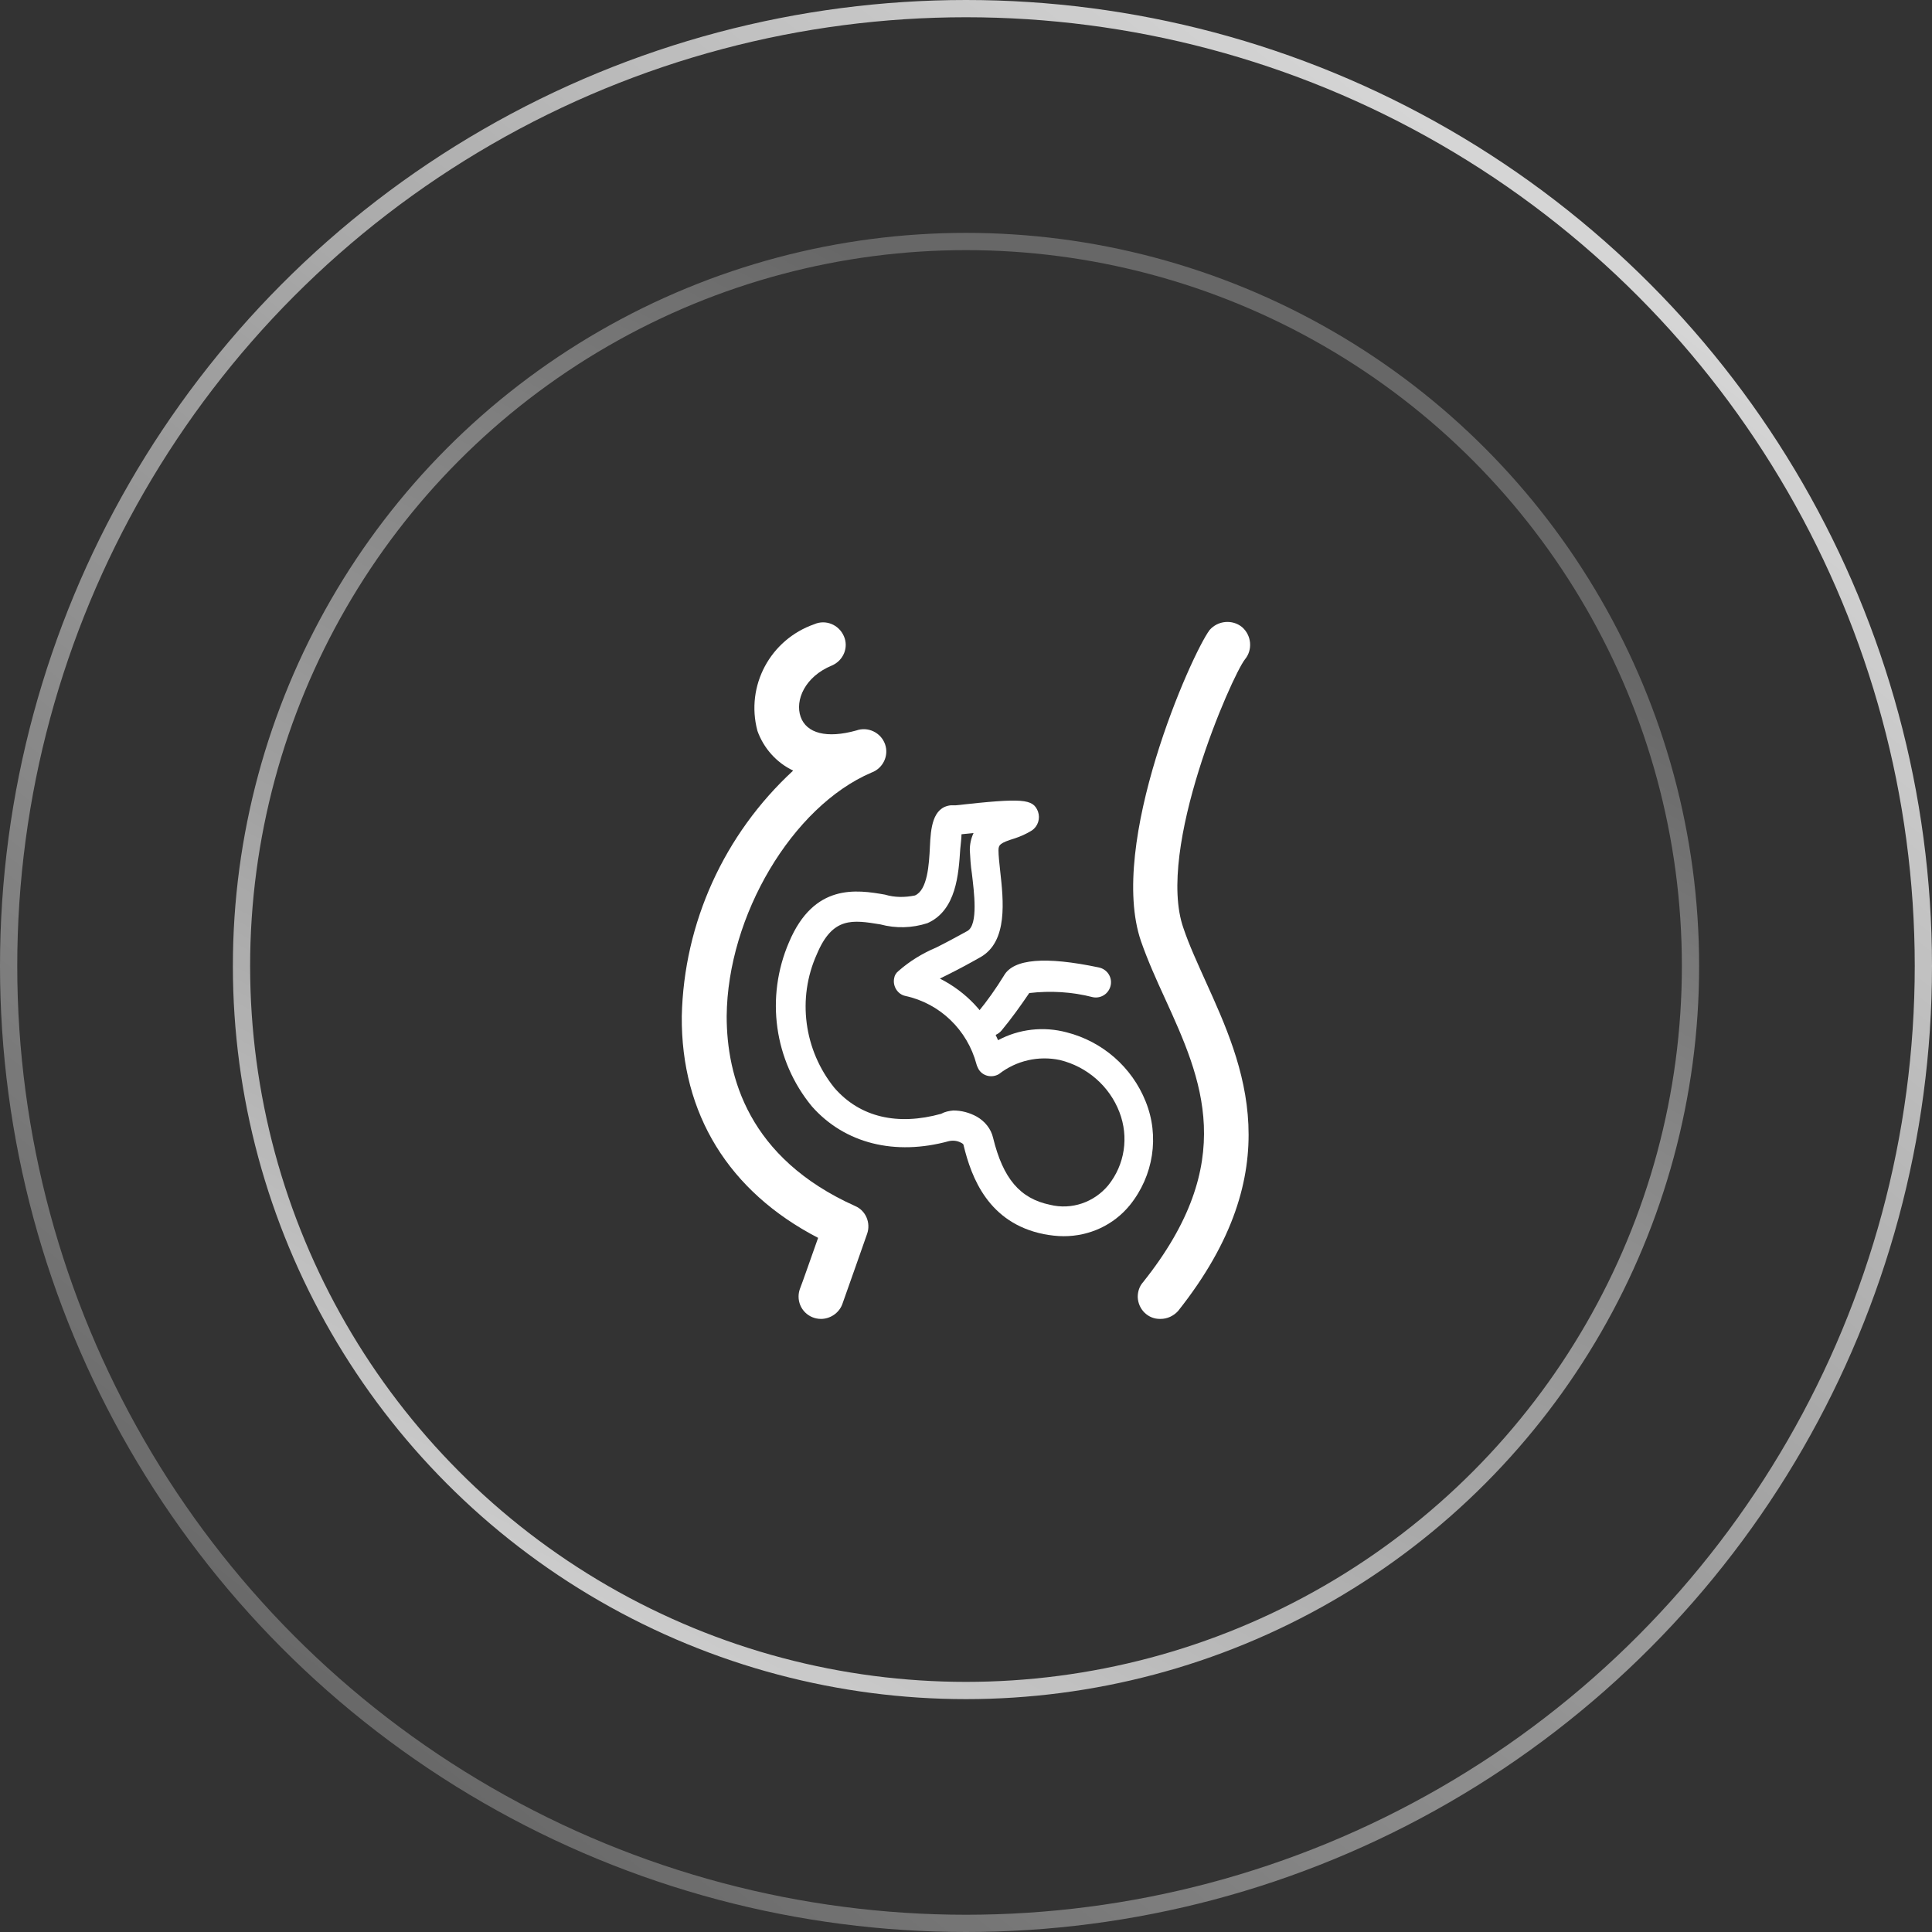
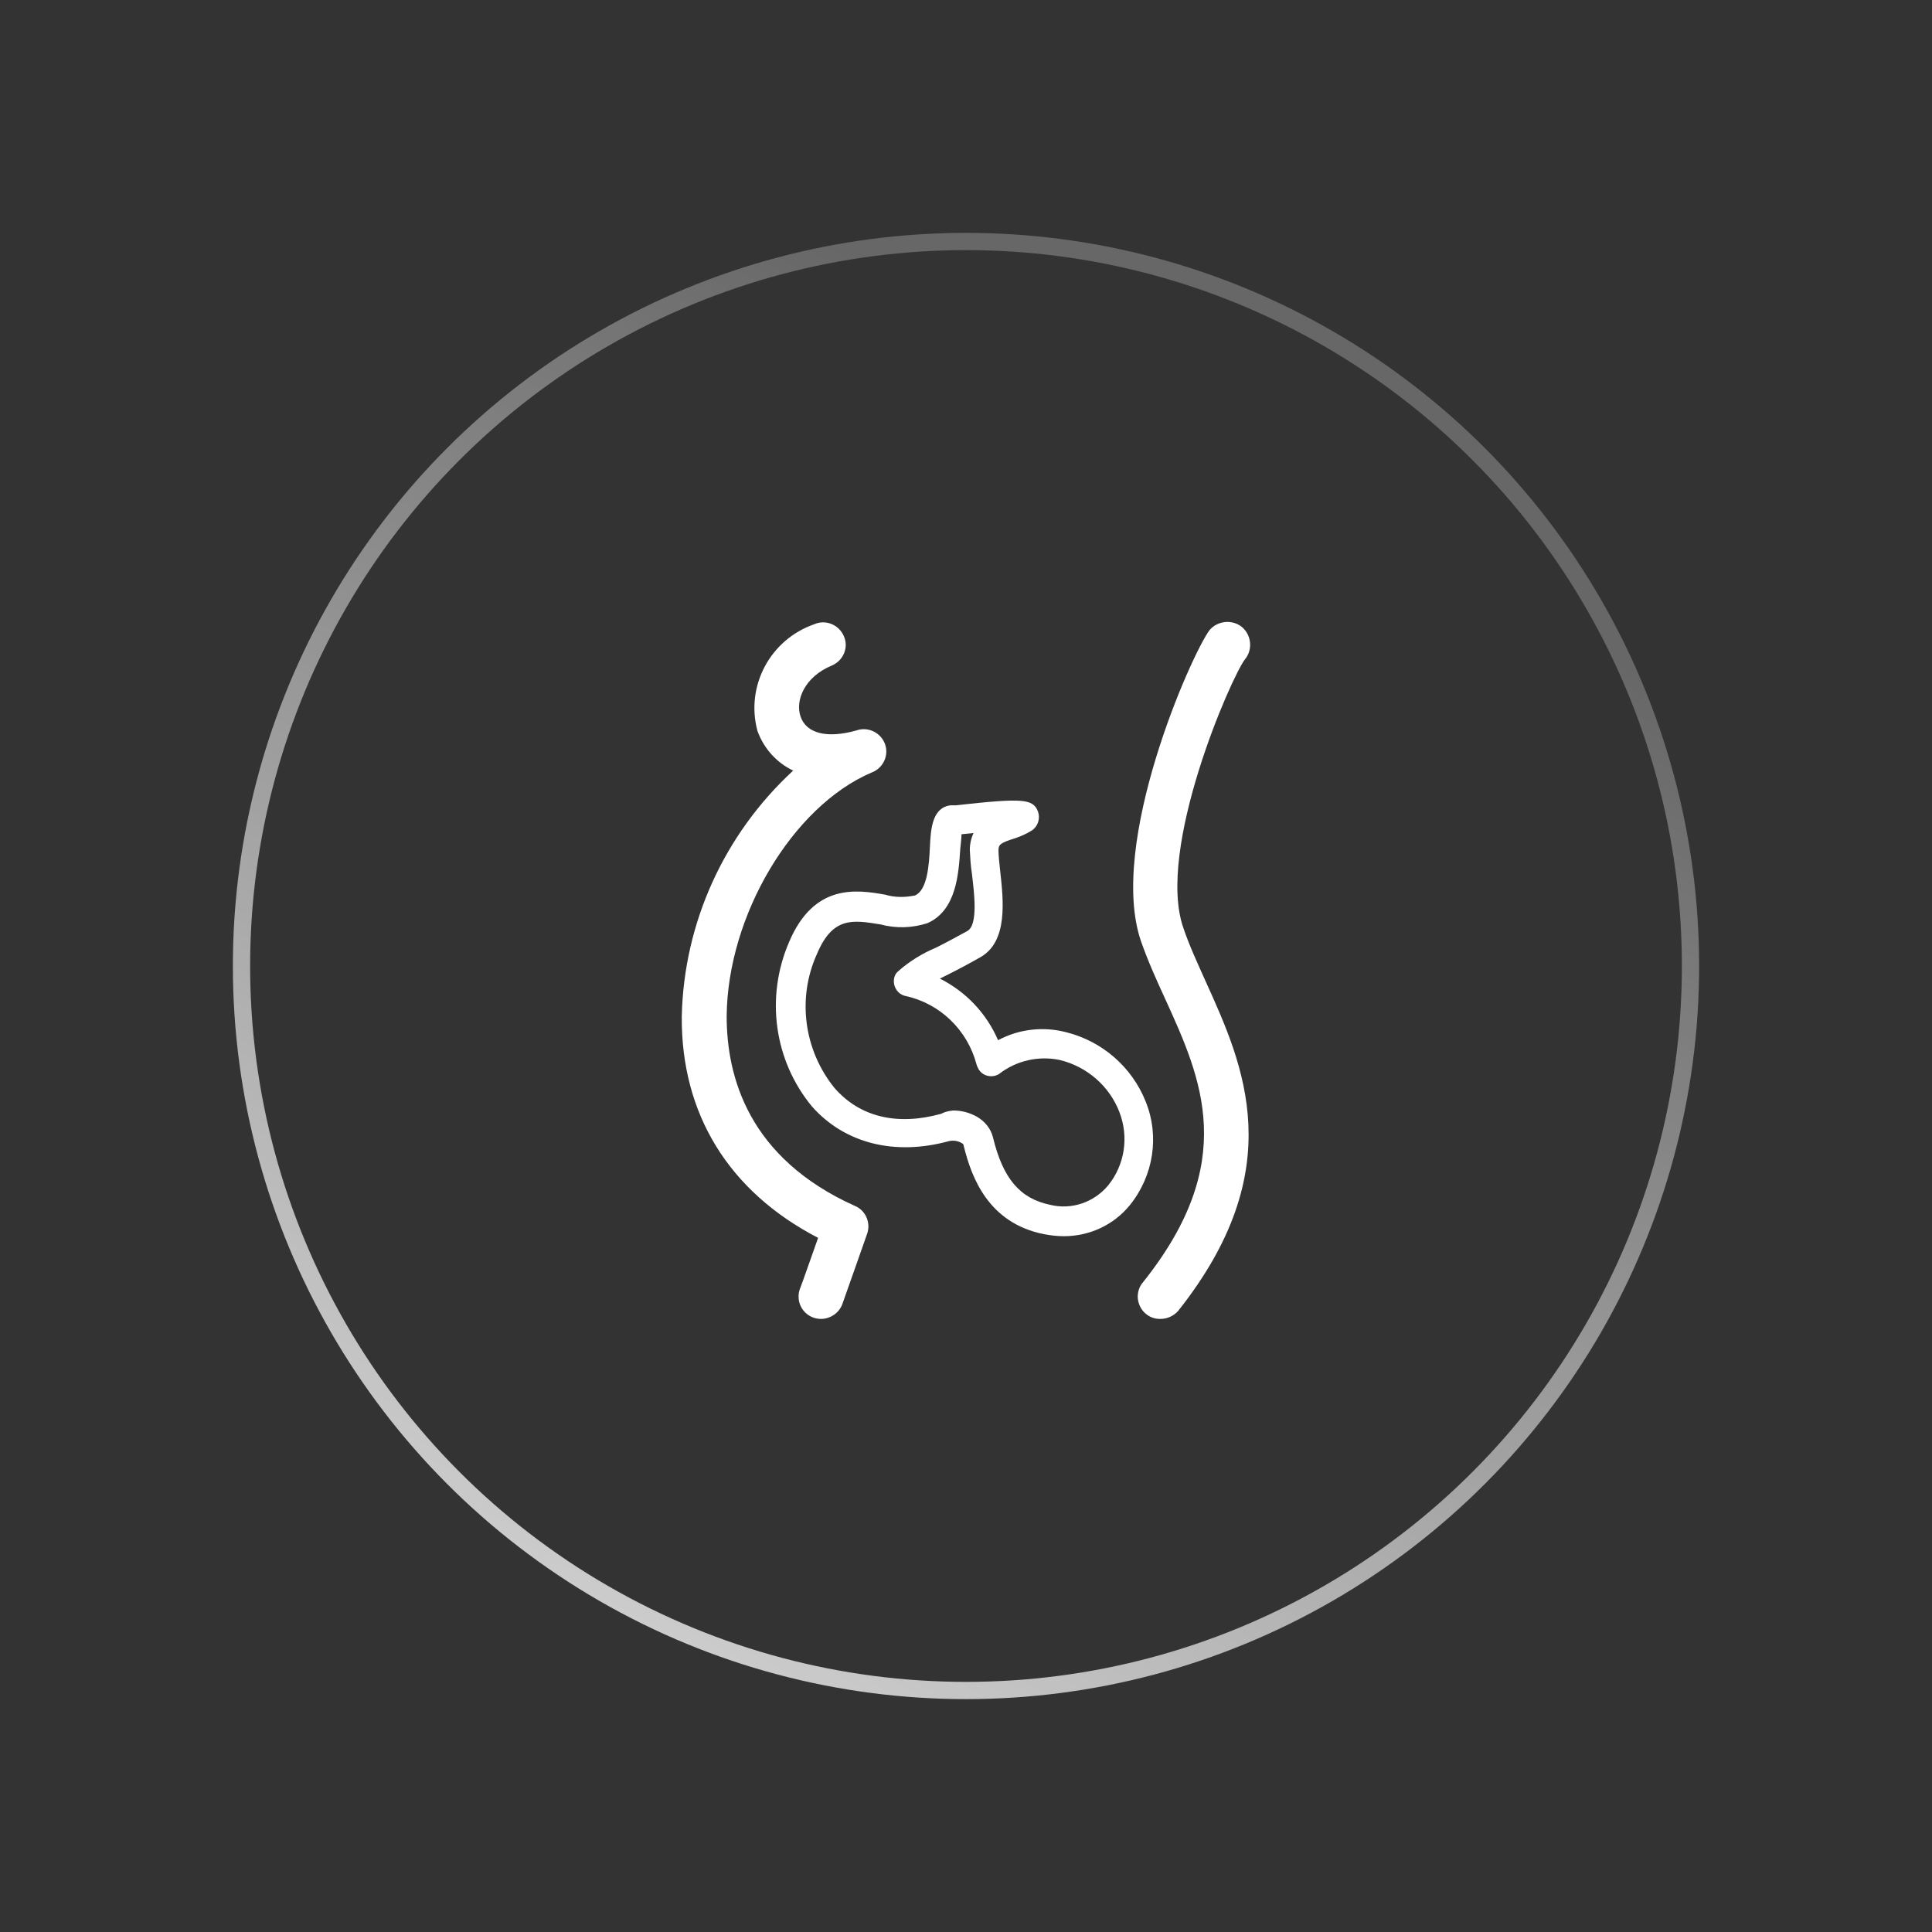
<svg xmlns="http://www.w3.org/2000/svg" width="224px" height="224px" viewBox="0 0 224 224" version="1.1">
  <rect x="0" y="0" width="224" height="224" fill="#333333" stroke="none" />
  <title>画板 copy 18</title>
  <desc>Created with Sketch.</desc>
  <defs>
    <linearGradient x1="83.156%" y1="12.172%" x2="19.746%" y2="91.82%" id="linearGradient-1">
      <stop stop-color="#FFFFFF" stop-opacity="0.801" offset="0%" />
      <stop stop-color="#FFFFFF" stop-opacity="0.254" offset="100%" />
    </linearGradient>
    <linearGradient x1="32.622%" y1="108.942%" x2="79.671%" y2="20.742%" id="linearGradient-2">
      <stop stop-color="#FFFFFF" stop-opacity="0.801" offset="0%" />
      <stop stop-color="#FFFFFF" stop-opacity="0.254" offset="100%" />
    </linearGradient>
  </defs>
  <g id="画板-copy-18" stroke="none" stroke-width="1" fill="none" fill-rule="evenodd">
-     <circle id="椭圆形" stroke="url(#linearGradient-1)" stroke-width="2" fill-rule="nonzero" cx="112" cy="112" r="111" />
    <circle id="椭圆形" stroke="url(#linearGradient-2)" stroke-width="2" fill-rule="nonzero" cx="112" cy="112" r="84" />
    <g id="妇产科" transform="translate(79, 72)" fill="#FFFFFF">
      <path d="M16.19,80.917 C14.745,80.917 13.588,79.767 13.588,78.328 C13.588,78.041 13.636,77.753 13.733,77.465 C14.022,76.746 15.082,73.678 15.853,71.52 C5.493,66.15 -0.049,57.137 0.047,45.822 C0.288,34.986 4.962,24.726 12.962,17.343 C11.034,16.432 9.54,14.754 8.818,12.74 C7.42,7.514 10.311,2.144 15.419,0.37 C16.72,-0.205 18.262,0.418 18.841,1.761 C19.419,3.055 18.792,4.59 17.443,5.165 C14.311,6.459 13.154,9.192 13.829,11.11 C14.504,13.028 16.865,13.651 20.286,12.692 C21.636,12.213 23.129,12.932 23.611,14.274 C24.093,15.617 23.37,17.103 22.021,17.583 C12.865,21.514 5.348,34.171 5.252,45.822 C5.252,52.822 7.757,62.267 20.142,67.828 C21.395,68.356 21.973,69.794 21.539,71.041 C21.539,71.041 19.082,78.041 18.648,79.239 C18.262,80.246 17.25,80.917 16.19,80.917 Z M55.56,80.917 C54.114,80.965 52.958,79.814 52.91,78.376 C52.91,77.753 53.102,77.13 53.536,76.65 C64.668,62.698 60.331,53.109 56.09,43.808 C55.03,41.507 54.066,39.349 53.295,37.144 C49.392,25.829 59.126,3.87 61.246,1.042 C62.21,-0.061 63.897,-0.205 65.005,0.706 C66.113,1.665 66.258,3.343 65.342,4.446 C63.8,6.411 54.982,26.452 58.21,35.61 C58.885,37.623 59.849,39.685 60.813,41.842 C65.198,51.527 70.643,63.561 57.584,80.006 C57.054,80.582 56.331,80.917 55.56,80.917 Z" id="形状" fill-rule="nonzero" />
      <path d="M44.332,71.328 C43.561,71.328 42.79,71.232 42.019,71.089 C35.61,69.794 33.634,64.568 32.719,60.781 C32.719,60.637 32.526,60.541 32.43,60.493 C31.996,60.253 31.514,60.205 31.032,60.301 C24.768,62.027 18.937,60.589 15.13,56.274 C10.745,50.952 9.733,43.616 12.48,37.24 C15.371,30.384 20.334,31.151 23.611,31.726 C24.72,32.062 25.924,32.062 27.081,31.822 C28.526,31.199 28.719,28.274 28.816,26.165 C28.912,24.055 29.105,21.61 31.225,21.37 L31.803,21.37 C39.61,20.507 40.766,20.603 41.345,22.089 C41.634,22.904 41.345,23.815 40.622,24.295 C39.995,24.678 39.369,24.966 38.646,25.206 C36.911,25.733 36.767,25.973 36.767,26.596 C36.767,27.219 36.863,28.034 36.959,28.945 C37.345,32.397 37.875,37.144 34.695,38.966 C33.345,39.733 32.092,40.404 30.936,40.979 L29.972,41.459 C33.008,42.993 35.369,45.486 36.718,48.603 C39.128,47.308 41.971,46.973 44.67,47.692 C48.814,48.746 52.235,51.719 53.825,55.698 C55.464,59.726 54.741,64.328 51.994,67.732 C50.115,70.034 47.32,71.328 44.332,71.328 Z M31.514,56.753 C32.478,56.753 33.394,56.993 34.261,57.472 C35.176,58 35.899,58.863 36.14,59.918 C37.297,64.664 39.272,66.965 42.742,67.685 C45.248,68.308 47.85,67.397 49.488,65.431 C51.416,63.034 51.898,59.822 50.789,56.945 C49.633,53.924 47.031,51.671 43.899,50.904 C41.441,50.377 38.839,50.952 36.815,52.534 C35.996,53.014 34.936,52.774 34.454,51.959 C34.357,51.767 34.261,51.575 34.213,51.383 C33.153,47.404 29.972,44.336 25.973,43.473 C25.057,43.281 24.479,42.322 24.671,41.411 C24.72,41.075 24.912,40.788 25.153,40.596 C26.454,39.445 27.948,38.534 29.538,37.863 C30.599,37.336 31.851,36.664 33.153,35.945 C34.454,35.226 33.924,31.343 33.683,29.281 C33.538,28.37 33.49,27.459 33.442,26.548 C33.442,25.877 33.586,25.206 33.875,24.582 L32.478,24.726 C32.478,25.206 32.382,25.877 32.333,26.452 C32.141,29.281 31.9,33.548 28.526,35.034 C26.744,35.61 24.864,35.658 23.081,35.178 C19.853,34.651 17.54,34.267 15.708,38.63 C13.395,43.76 14.215,49.753 17.732,54.116 C20.72,57.568 25.105,58.527 30.117,57.137 C30.55,56.897 31.032,56.801 31.514,56.753 Z" id="形状" fill-rule="nonzero" />
-       <path d="M35.707,48.171 C34.743,48.171 33.972,47.404 33.972,46.445 C33.972,46.062 34.116,45.678 34.357,45.39 C35.466,44.048 36.478,42.61 37.393,41.123 C38.501,39.158 42.212,38.87 48.38,40.164 C49.344,40.356 49.97,41.267 49.778,42.226 C49.585,43.185 48.669,43.808 47.705,43.616 C45.296,42.993 42.79,42.849 40.333,43.137 C39.321,44.623 38.261,46.11 37.104,47.5 C36.767,47.883 36.285,48.123 35.707,48.171 Z" id="路径" />
    </g>
  </g>
</svg>